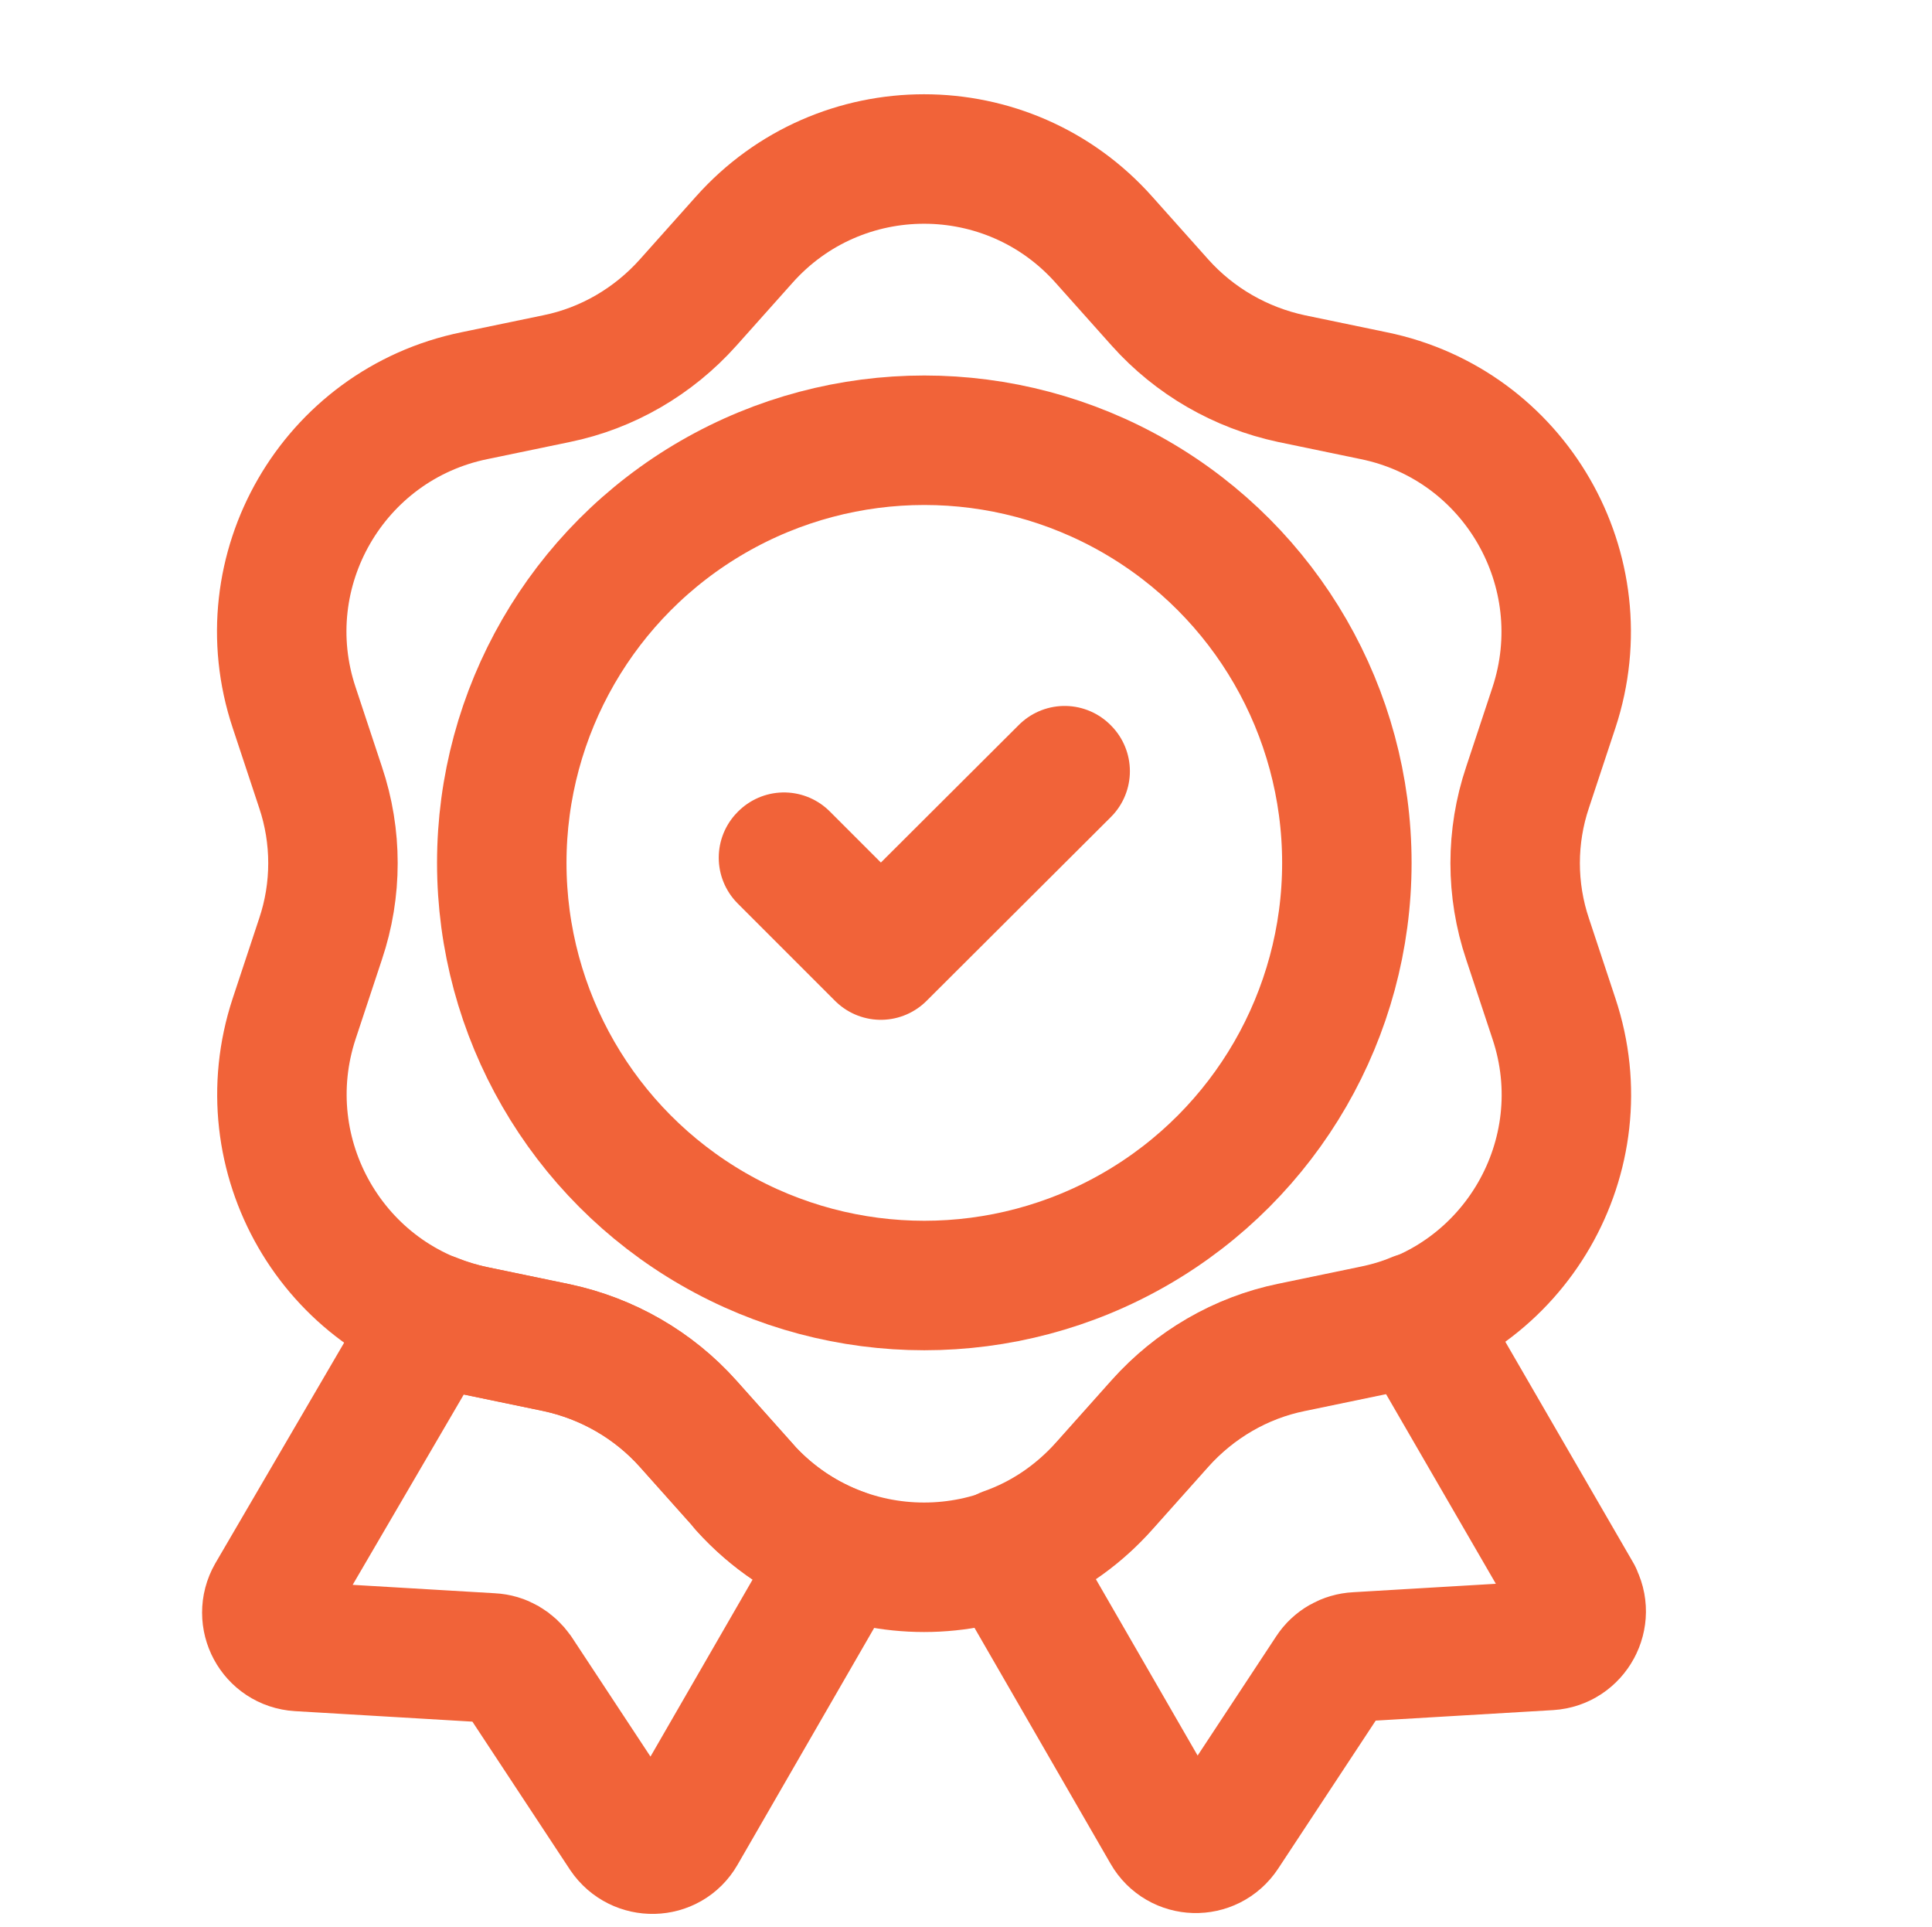
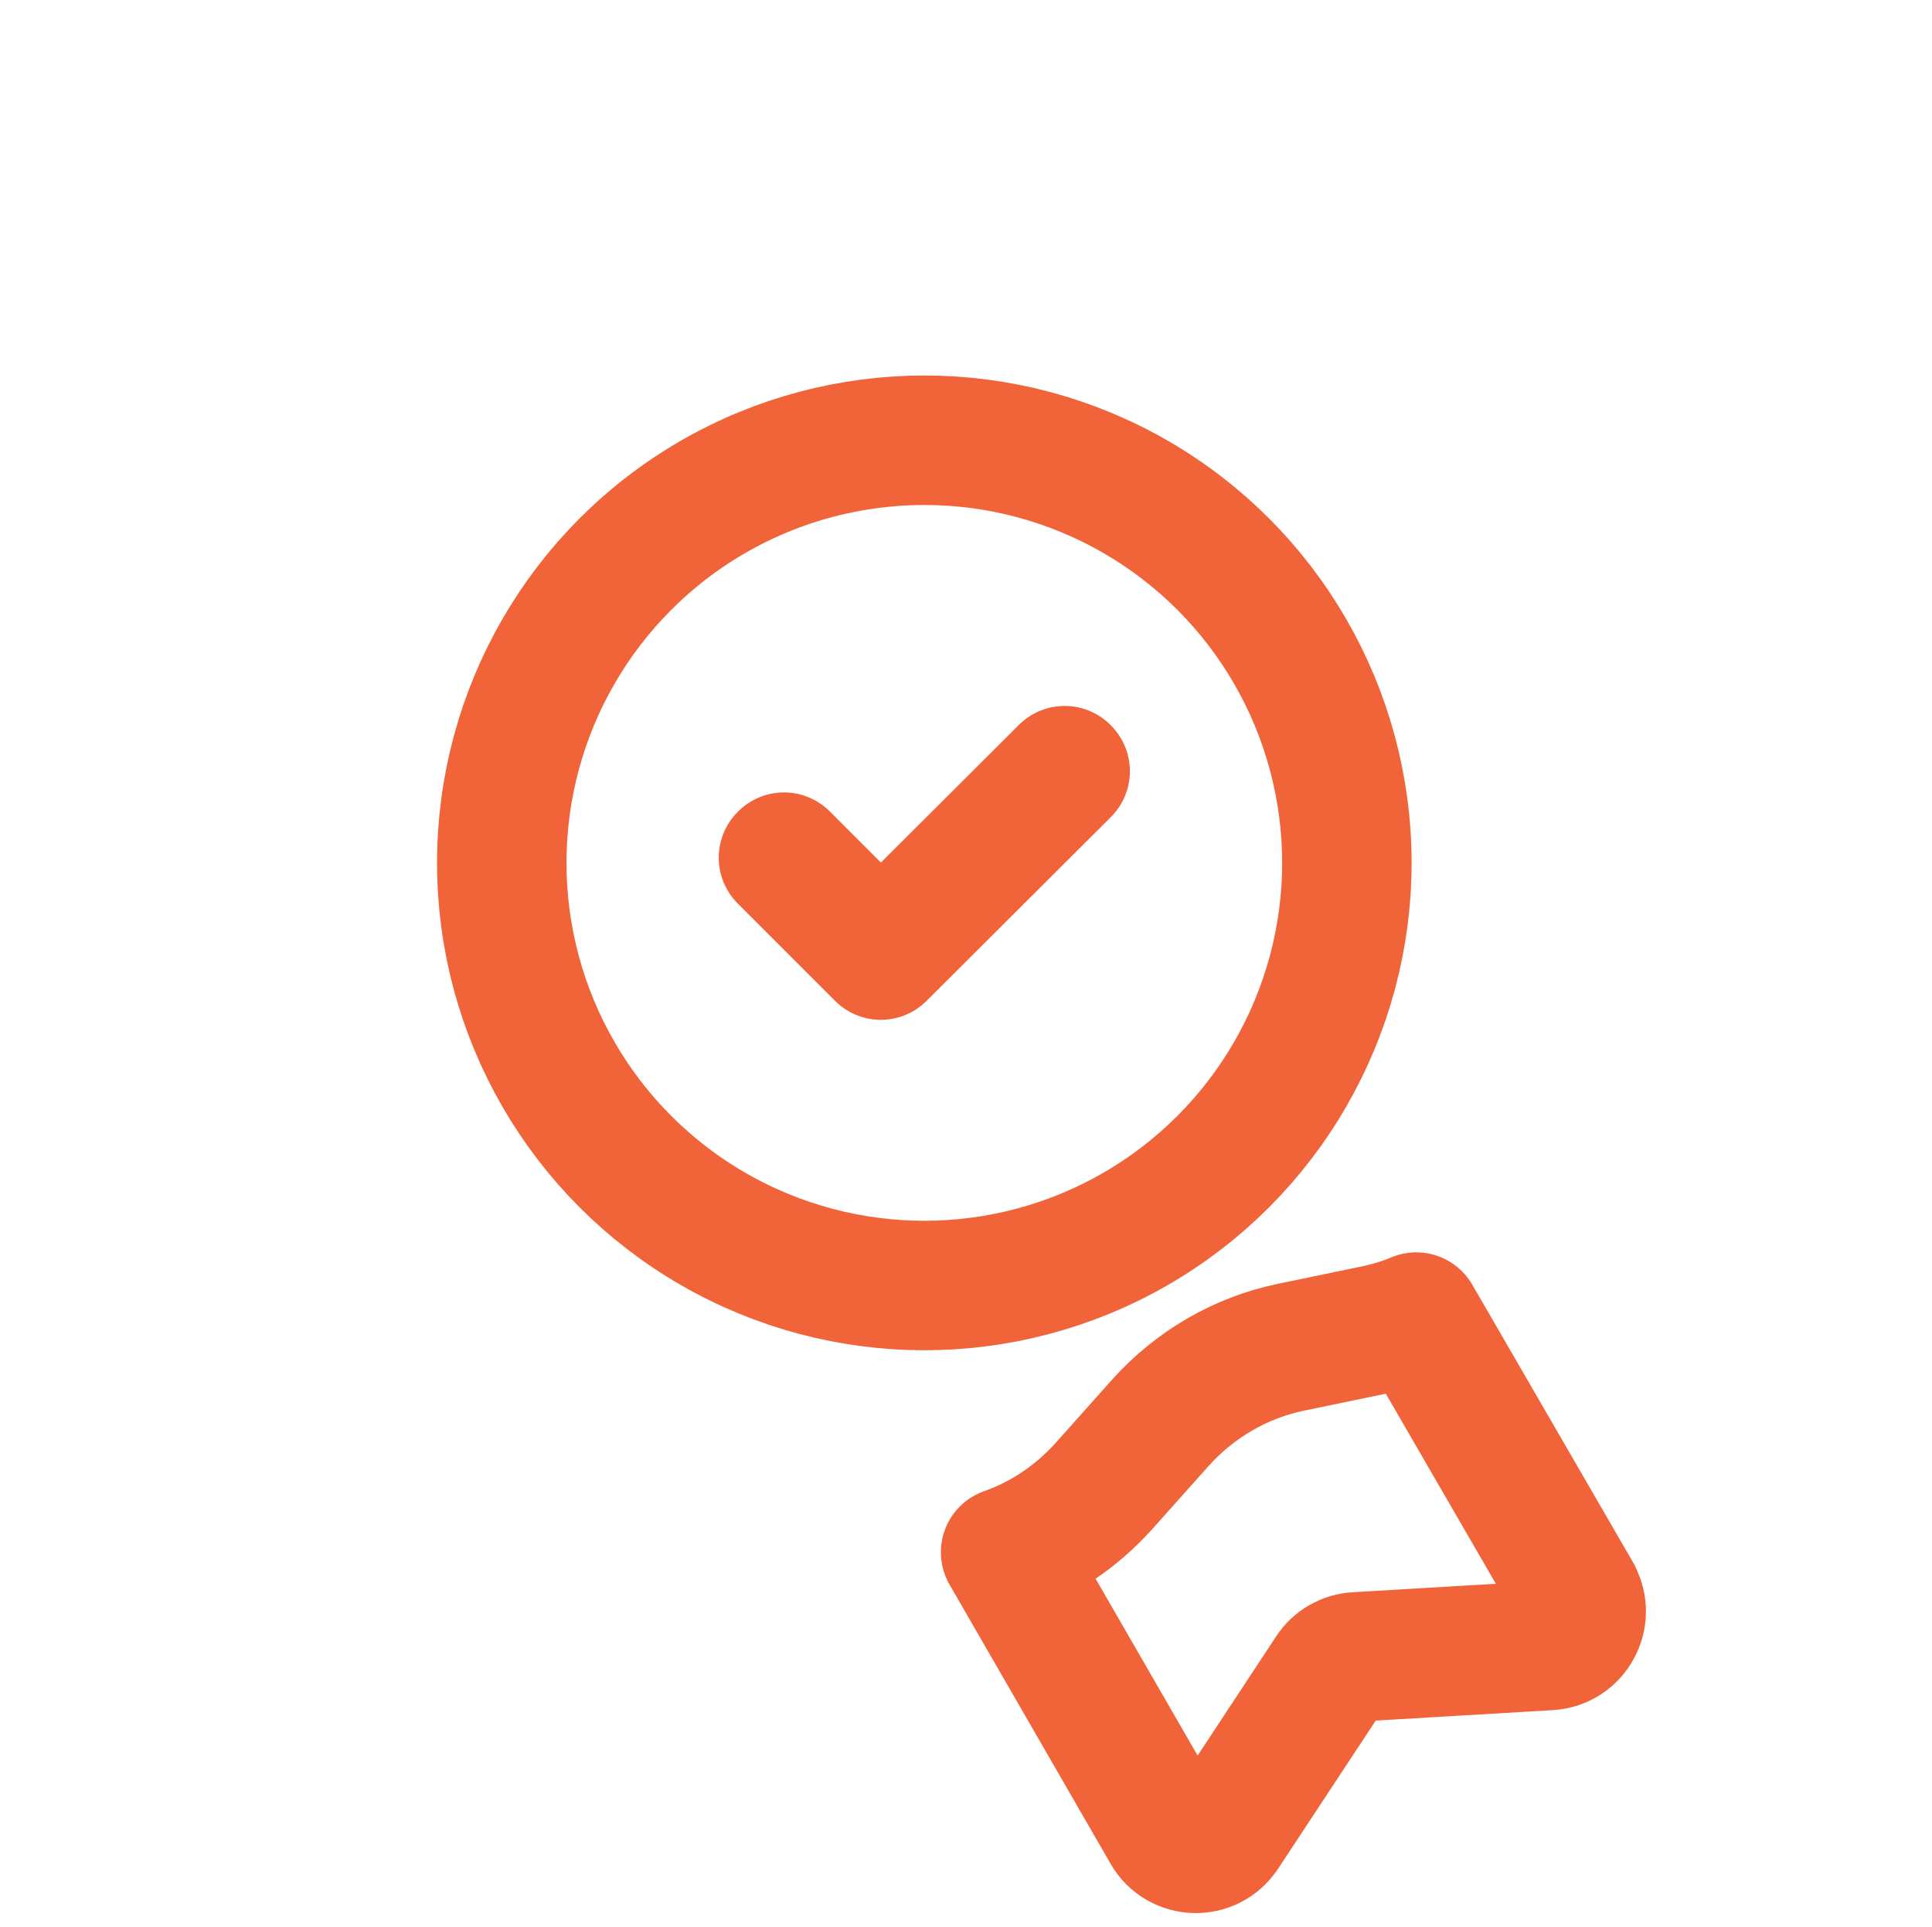
<svg xmlns="http://www.w3.org/2000/svg" id="Layer_1" data-name="Layer 1" viewBox="0 0 37.31 37.21">
  <defs>
    <style>
      .cls-1 {
        fill: none;
        stroke: #f16339;
        stroke-linecap: round;
        stroke-linejoin: round;
        stroke-width: 2.5px;
      }
    </style>
  </defs>
-   <path class="cls-1" d="M13.29,5.84l1.08-1.21c1.85-2.08,5.1-2.08,6.95,0l1.08,1.21c.67.75,1.56,1.26,2.54,1.47l1.59.33c2.73.56,4.35,3.38,3.48,6.02l-.51,1.54c-.32.95-.32,1.98,0,2.93l.51,1.54c.88,2.64-.75,5.46-3.48,6.02l-1.59.33c-.98.2-1.87.72-2.54,1.47l-1.08,1.21c-1.85,2.08-5.1,2.08-6.95,0l-1.08-1.21c-.67-.75-1.56-1.26-2.54-1.47l-1.59-.33c-2.73-.56-4.35-3.38-3.48-6.02l.51-1.54c.32-.95.32-1.98,0-2.93l-.51-1.54c-.88-2.64.75-5.46,3.48-6.02l1.59-.33c.98-.2,1.87-.72,2.54-1.47Z" />
-   <path class="cls-1" d="M14.37,28.7l-1.08-1.21c-.67-.75-1.56-1.26-2.54-1.47l-1.59-.33c-.28-.06-.54-.14-.79-.24l-3.13,5.36c-.24.42.04.95.53.98l3.72.22c.21.01.39.12.51.29l2.05,3.11c.27.4.87.39,1.11-.03l3.11-5.39c-.7-.25-1.36-.68-1.9-1.28Z" />
  <path class="cls-1" d="M30.46,30.8l-3.11-5.37c-.26.11-.53.19-.82.25l-1.59.33c-.98.2-1.87.72-2.54,1.47l-1.08,1.21c-.54.6-1.19,1.03-1.9,1.28l3.11,5.39c.24.42.84.44,1.11.03l2.05-3.11c.11-.17.3-.28.51-.29l3.72-.22c.48-.03.77-.56.53-.98Z" />
  <circle class="cls-1" cx="17.85" cy="16.66" r="8.16" />
  <polygon class="cls-1" points="17.01 18.44 15.13 16.56 15.14 16.55 17.01 18.42 20.56 14.88 20.57 14.89 17.01 18.44" />
</svg>